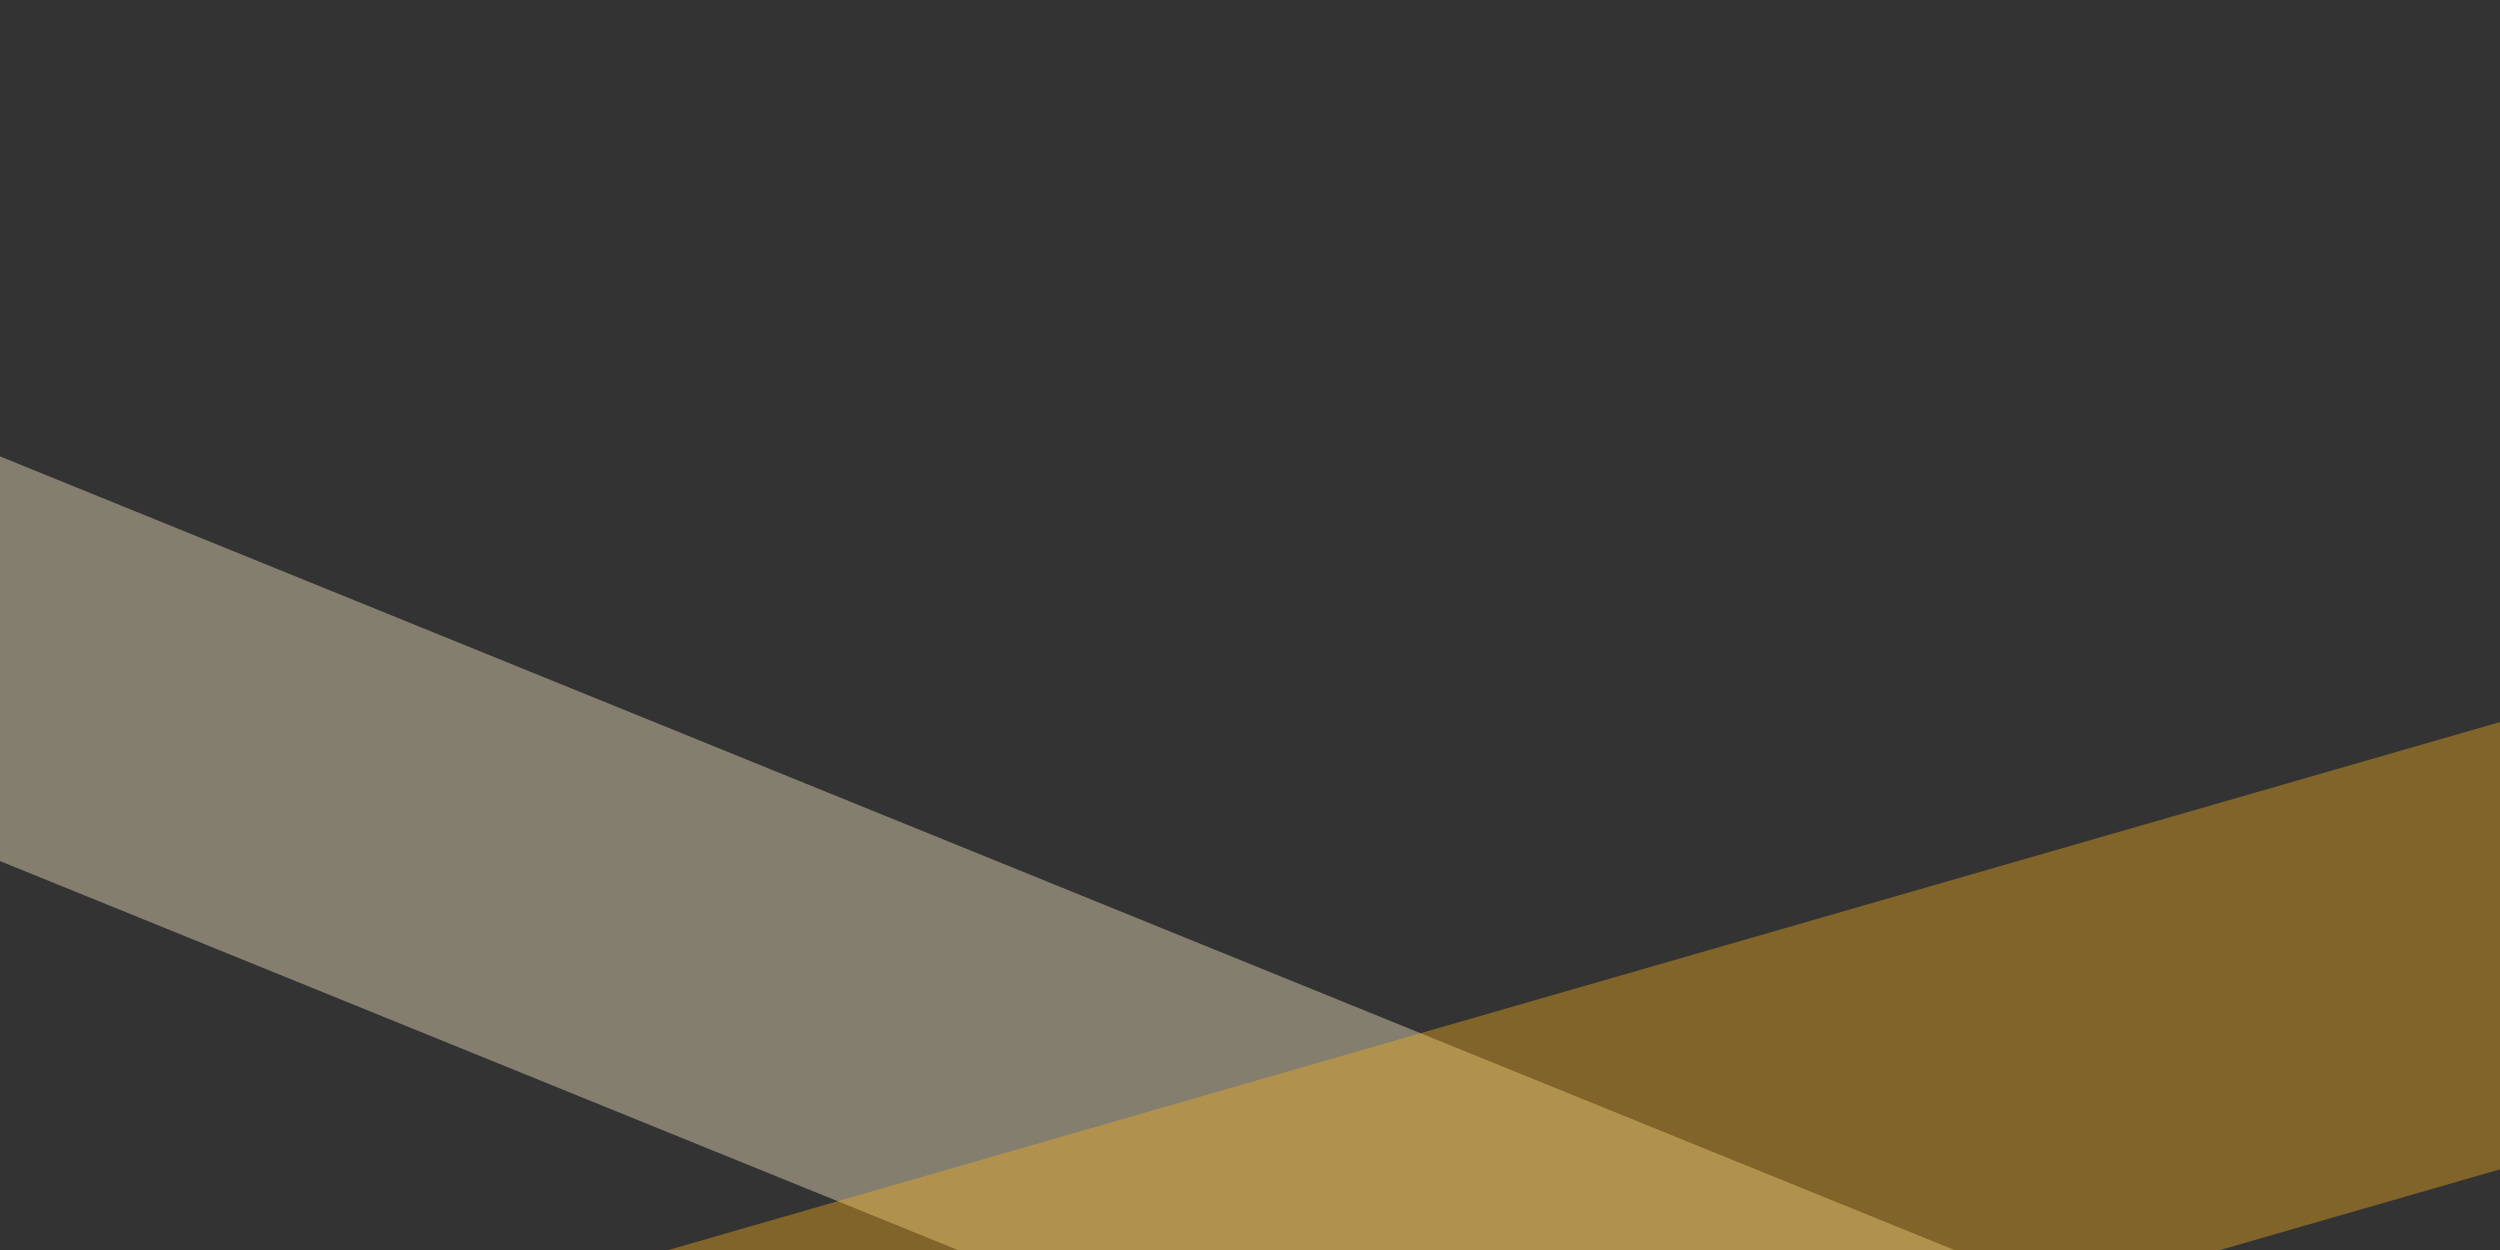
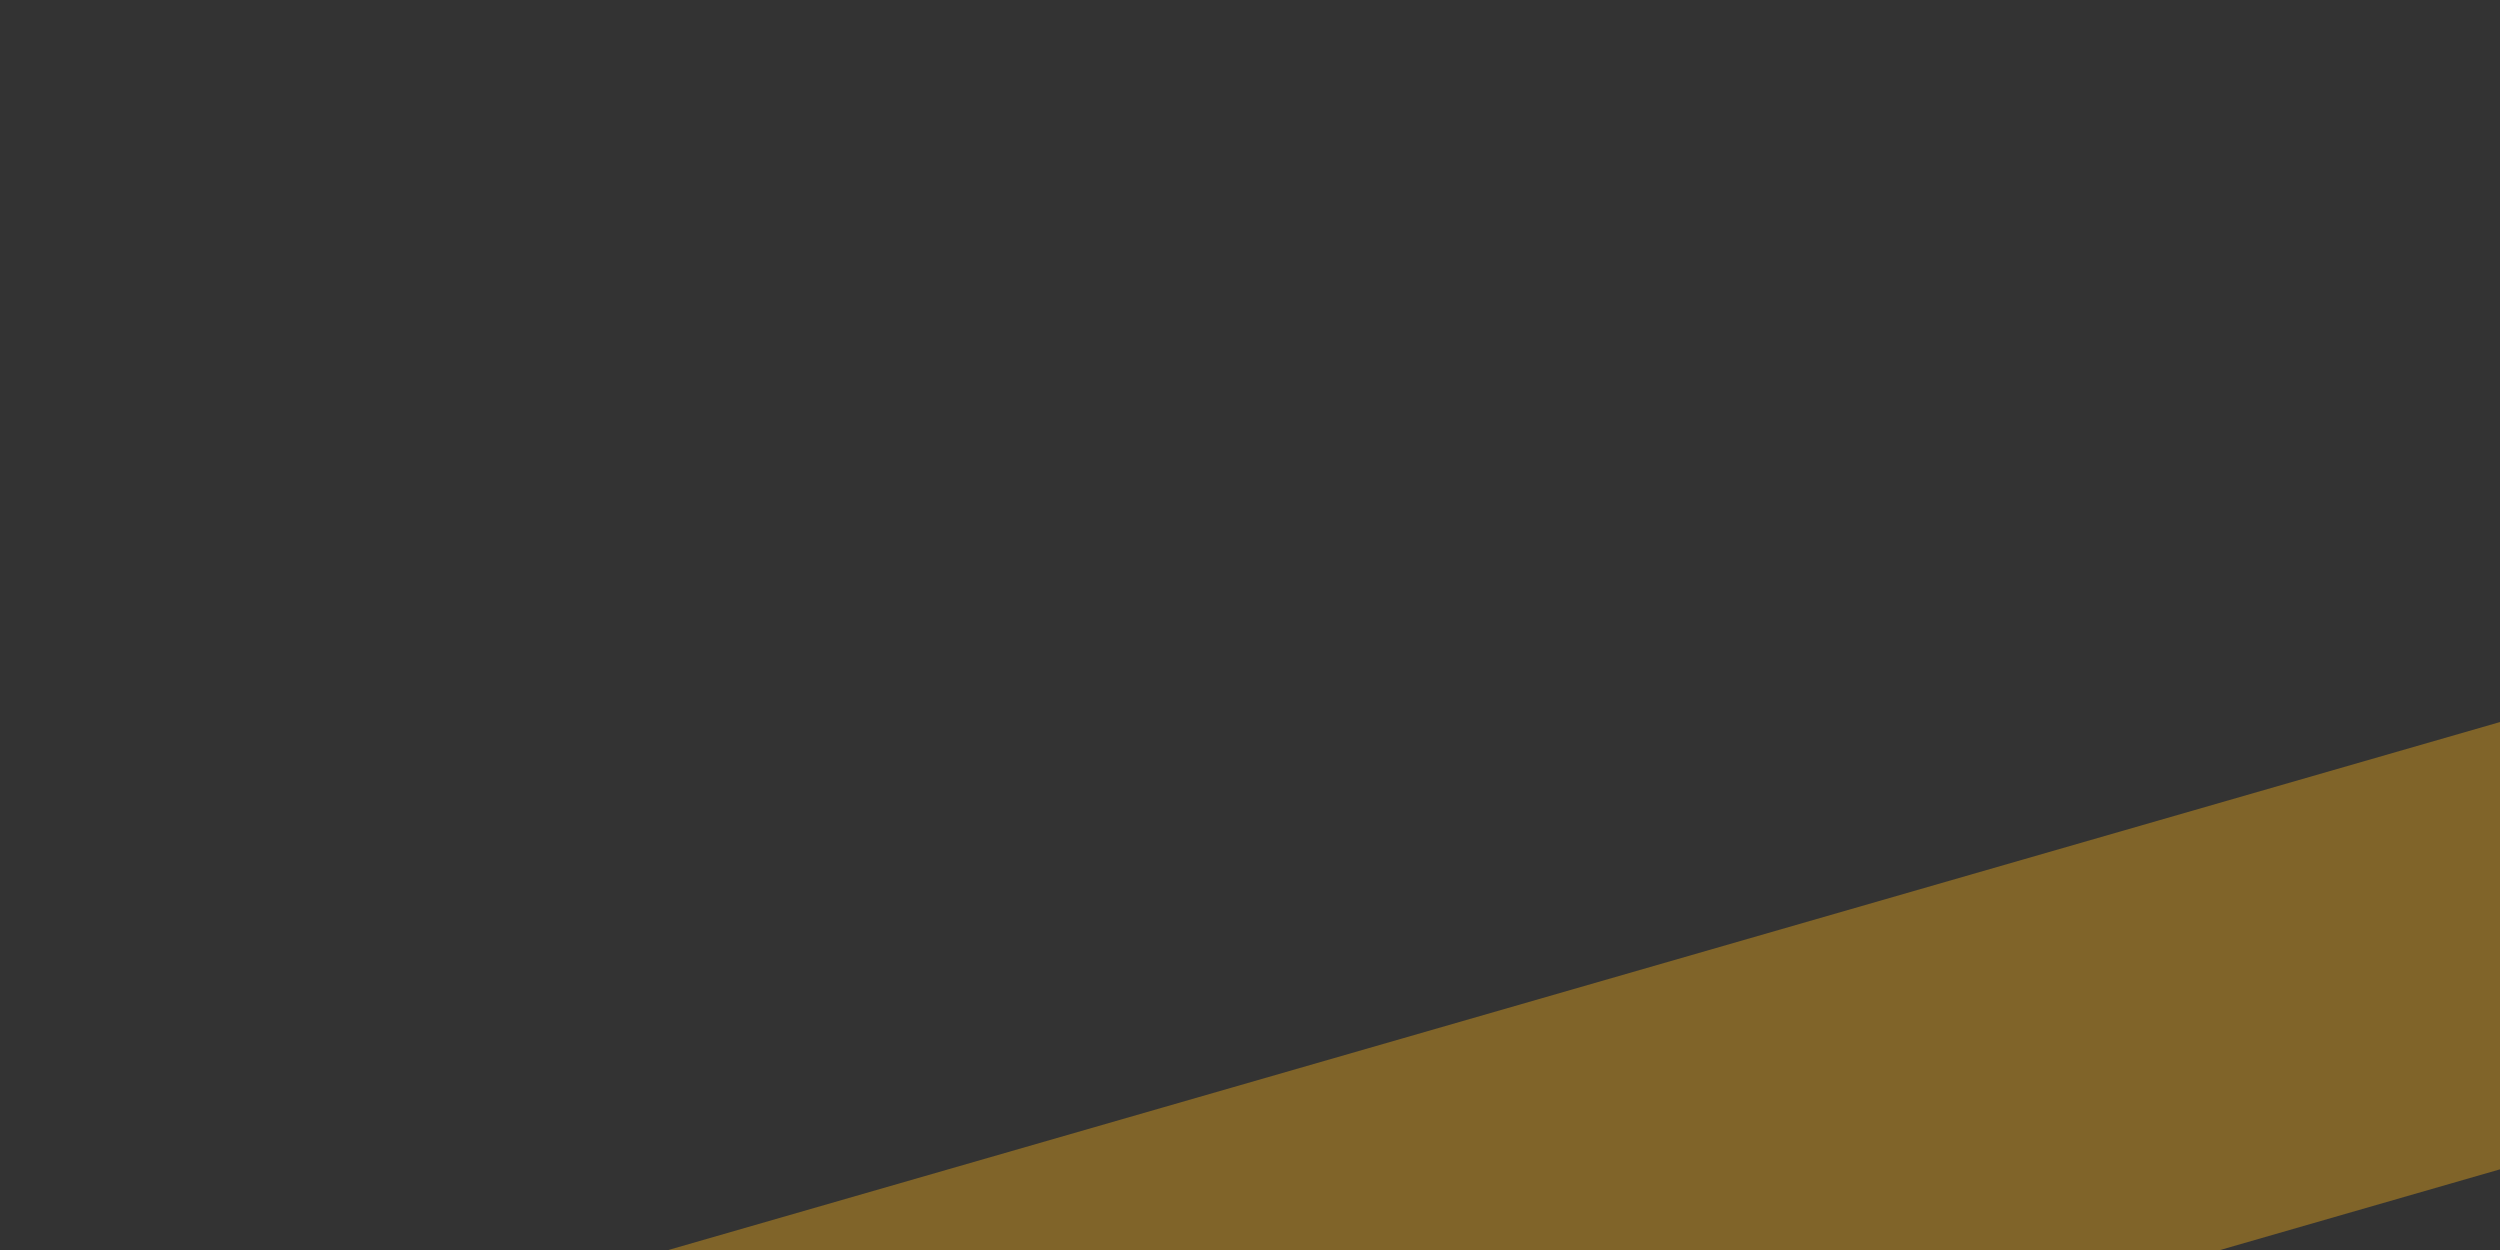
<svg xmlns="http://www.w3.org/2000/svg" version="1.1" id="Ebene_1" x="0px" y="0px" viewBox="0 0 1000 500" style="enable-background:new 0 0 1000 500;" xml:space="preserve">
  <rect x="0" y="0" width="1000" height="500" fill="#333333" stroke="none" />
  <style type="text/css">
	.st0{opacity:0.4;fill:#FDEDC9;}
	.st1{opacity:0.4;fill:#F3AE1A;}
</style>
-   <rect x="-110.19" y="337.2" transform="matrix(0.926 0.376 -0.376 0.926 181.983 -107.273)" class="st0" width="951.6" height="150.07" />
  <rect x="129.57" y="406.05" transform="matrix(-0.961 0.277 -0.277 -0.961 1323.274 797.191)" class="st1" width="951.6" height="171.9" />
</svg>